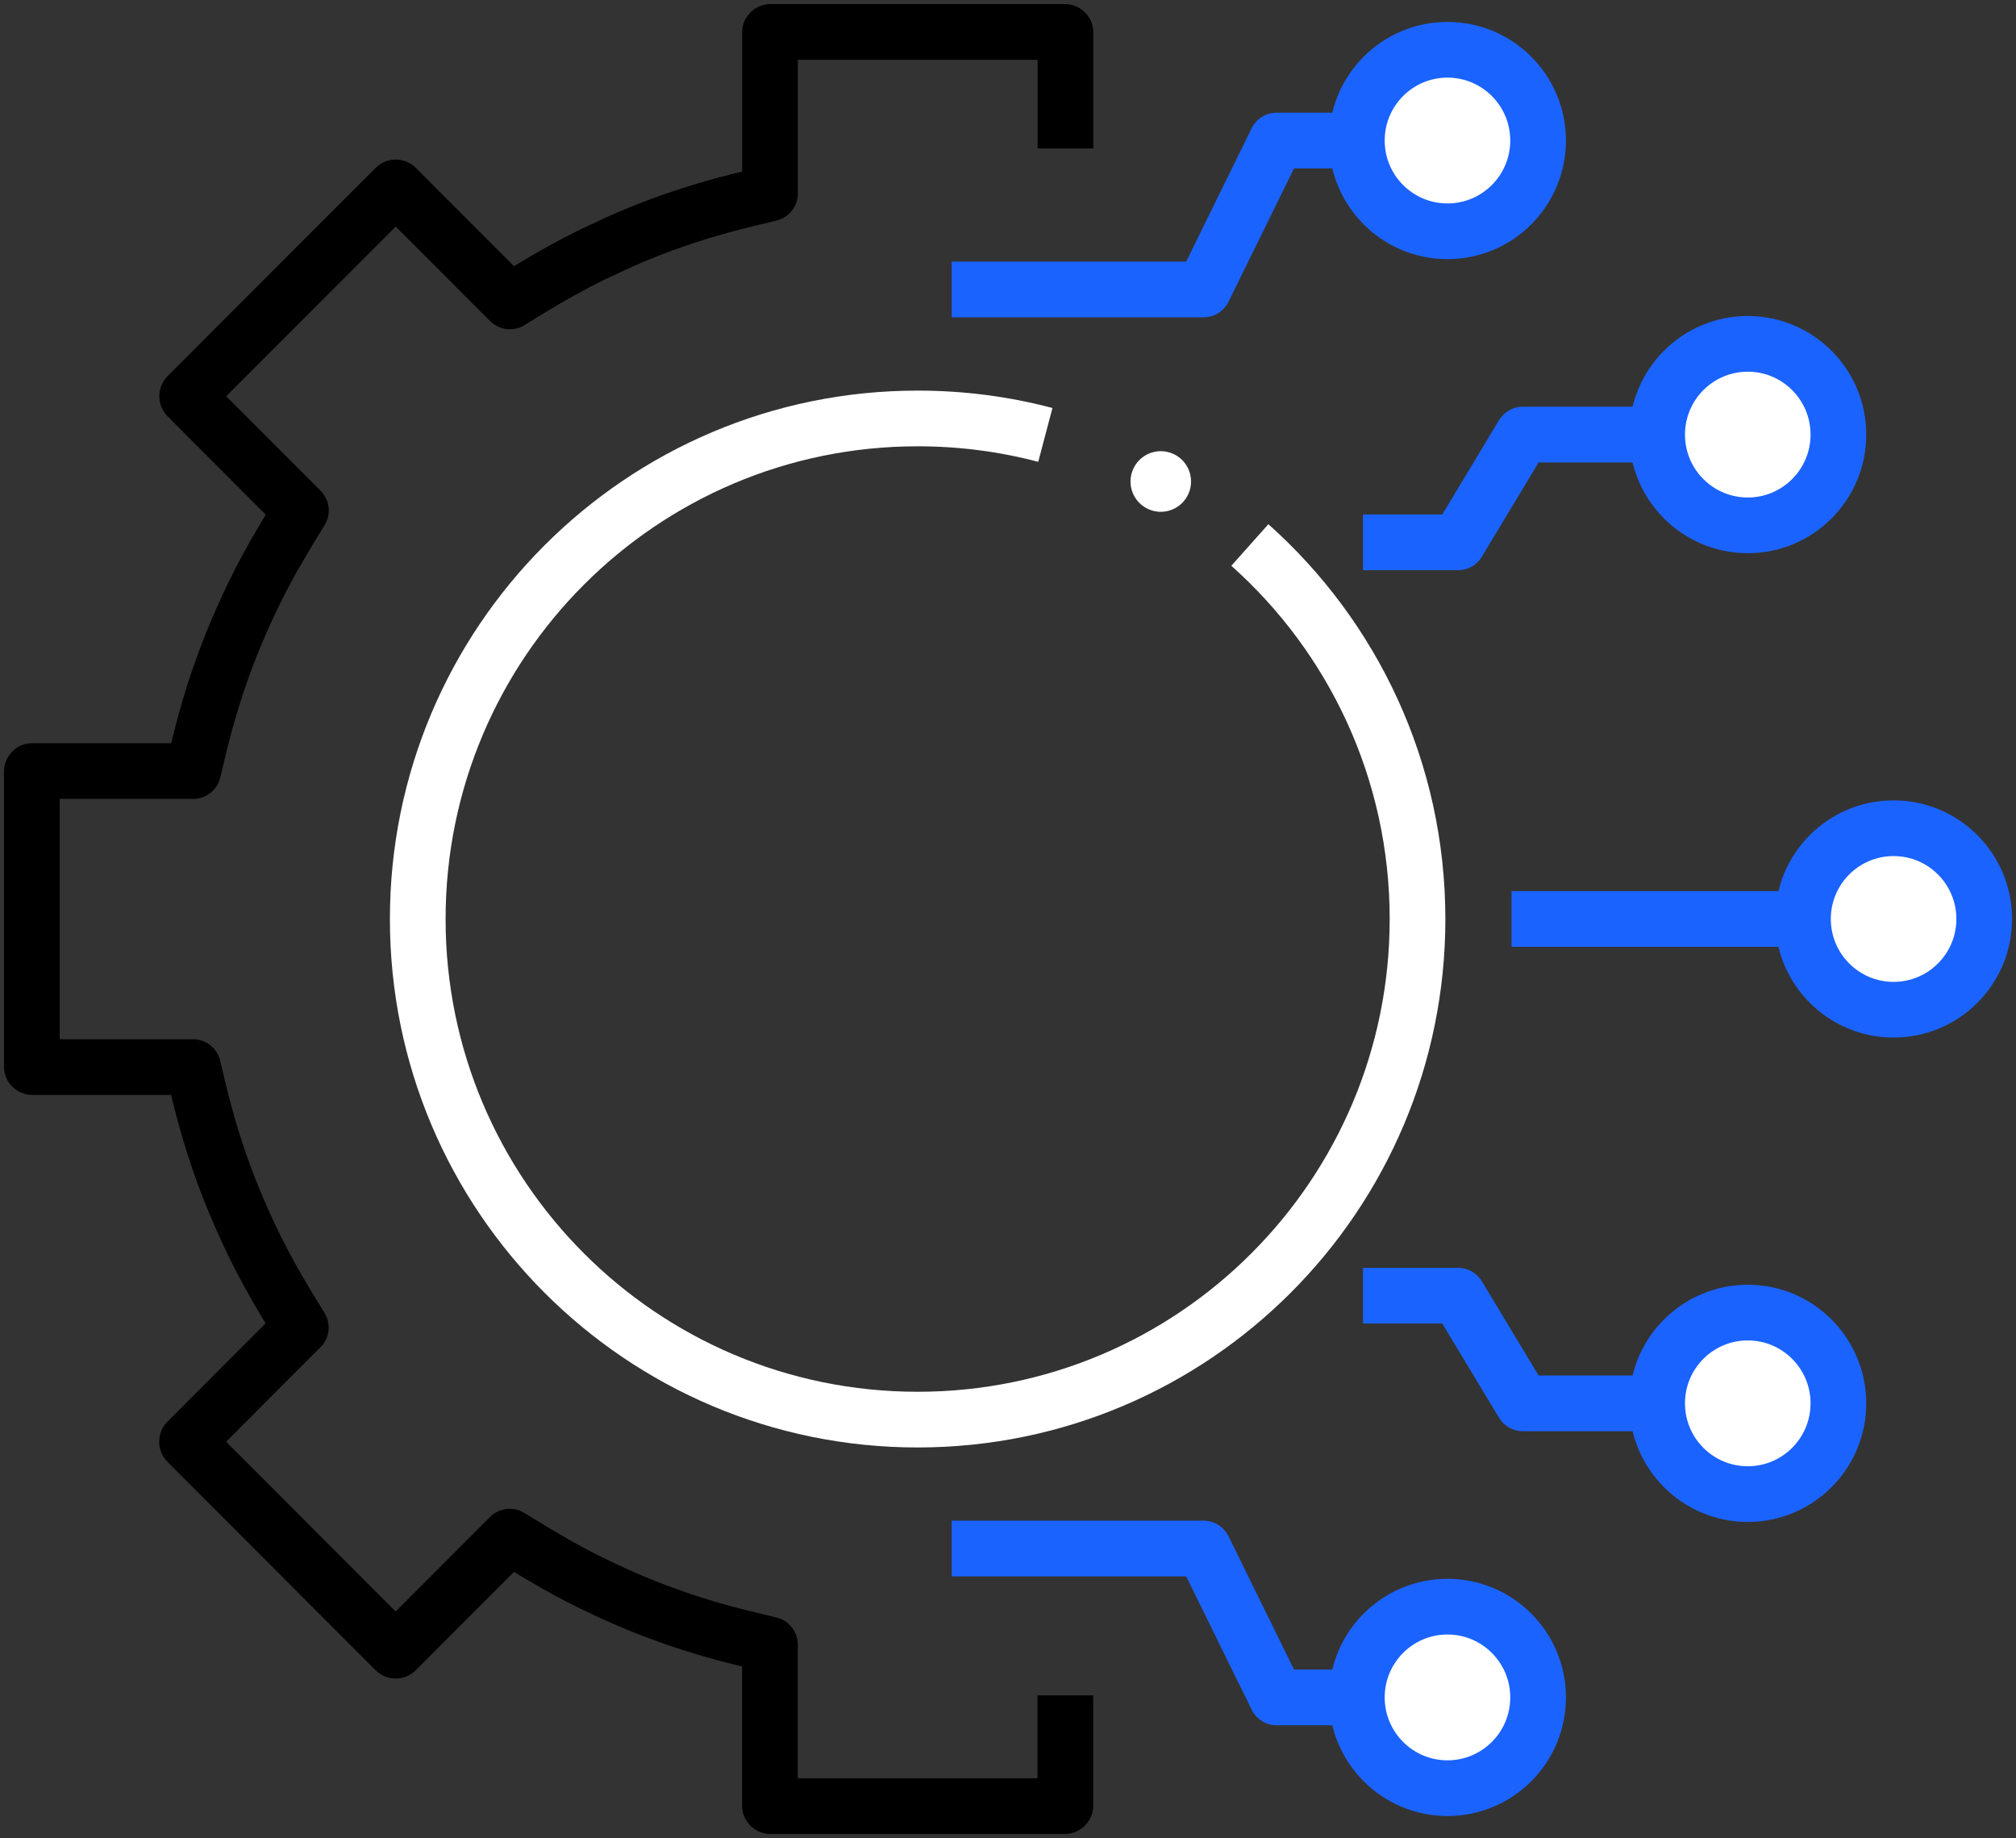
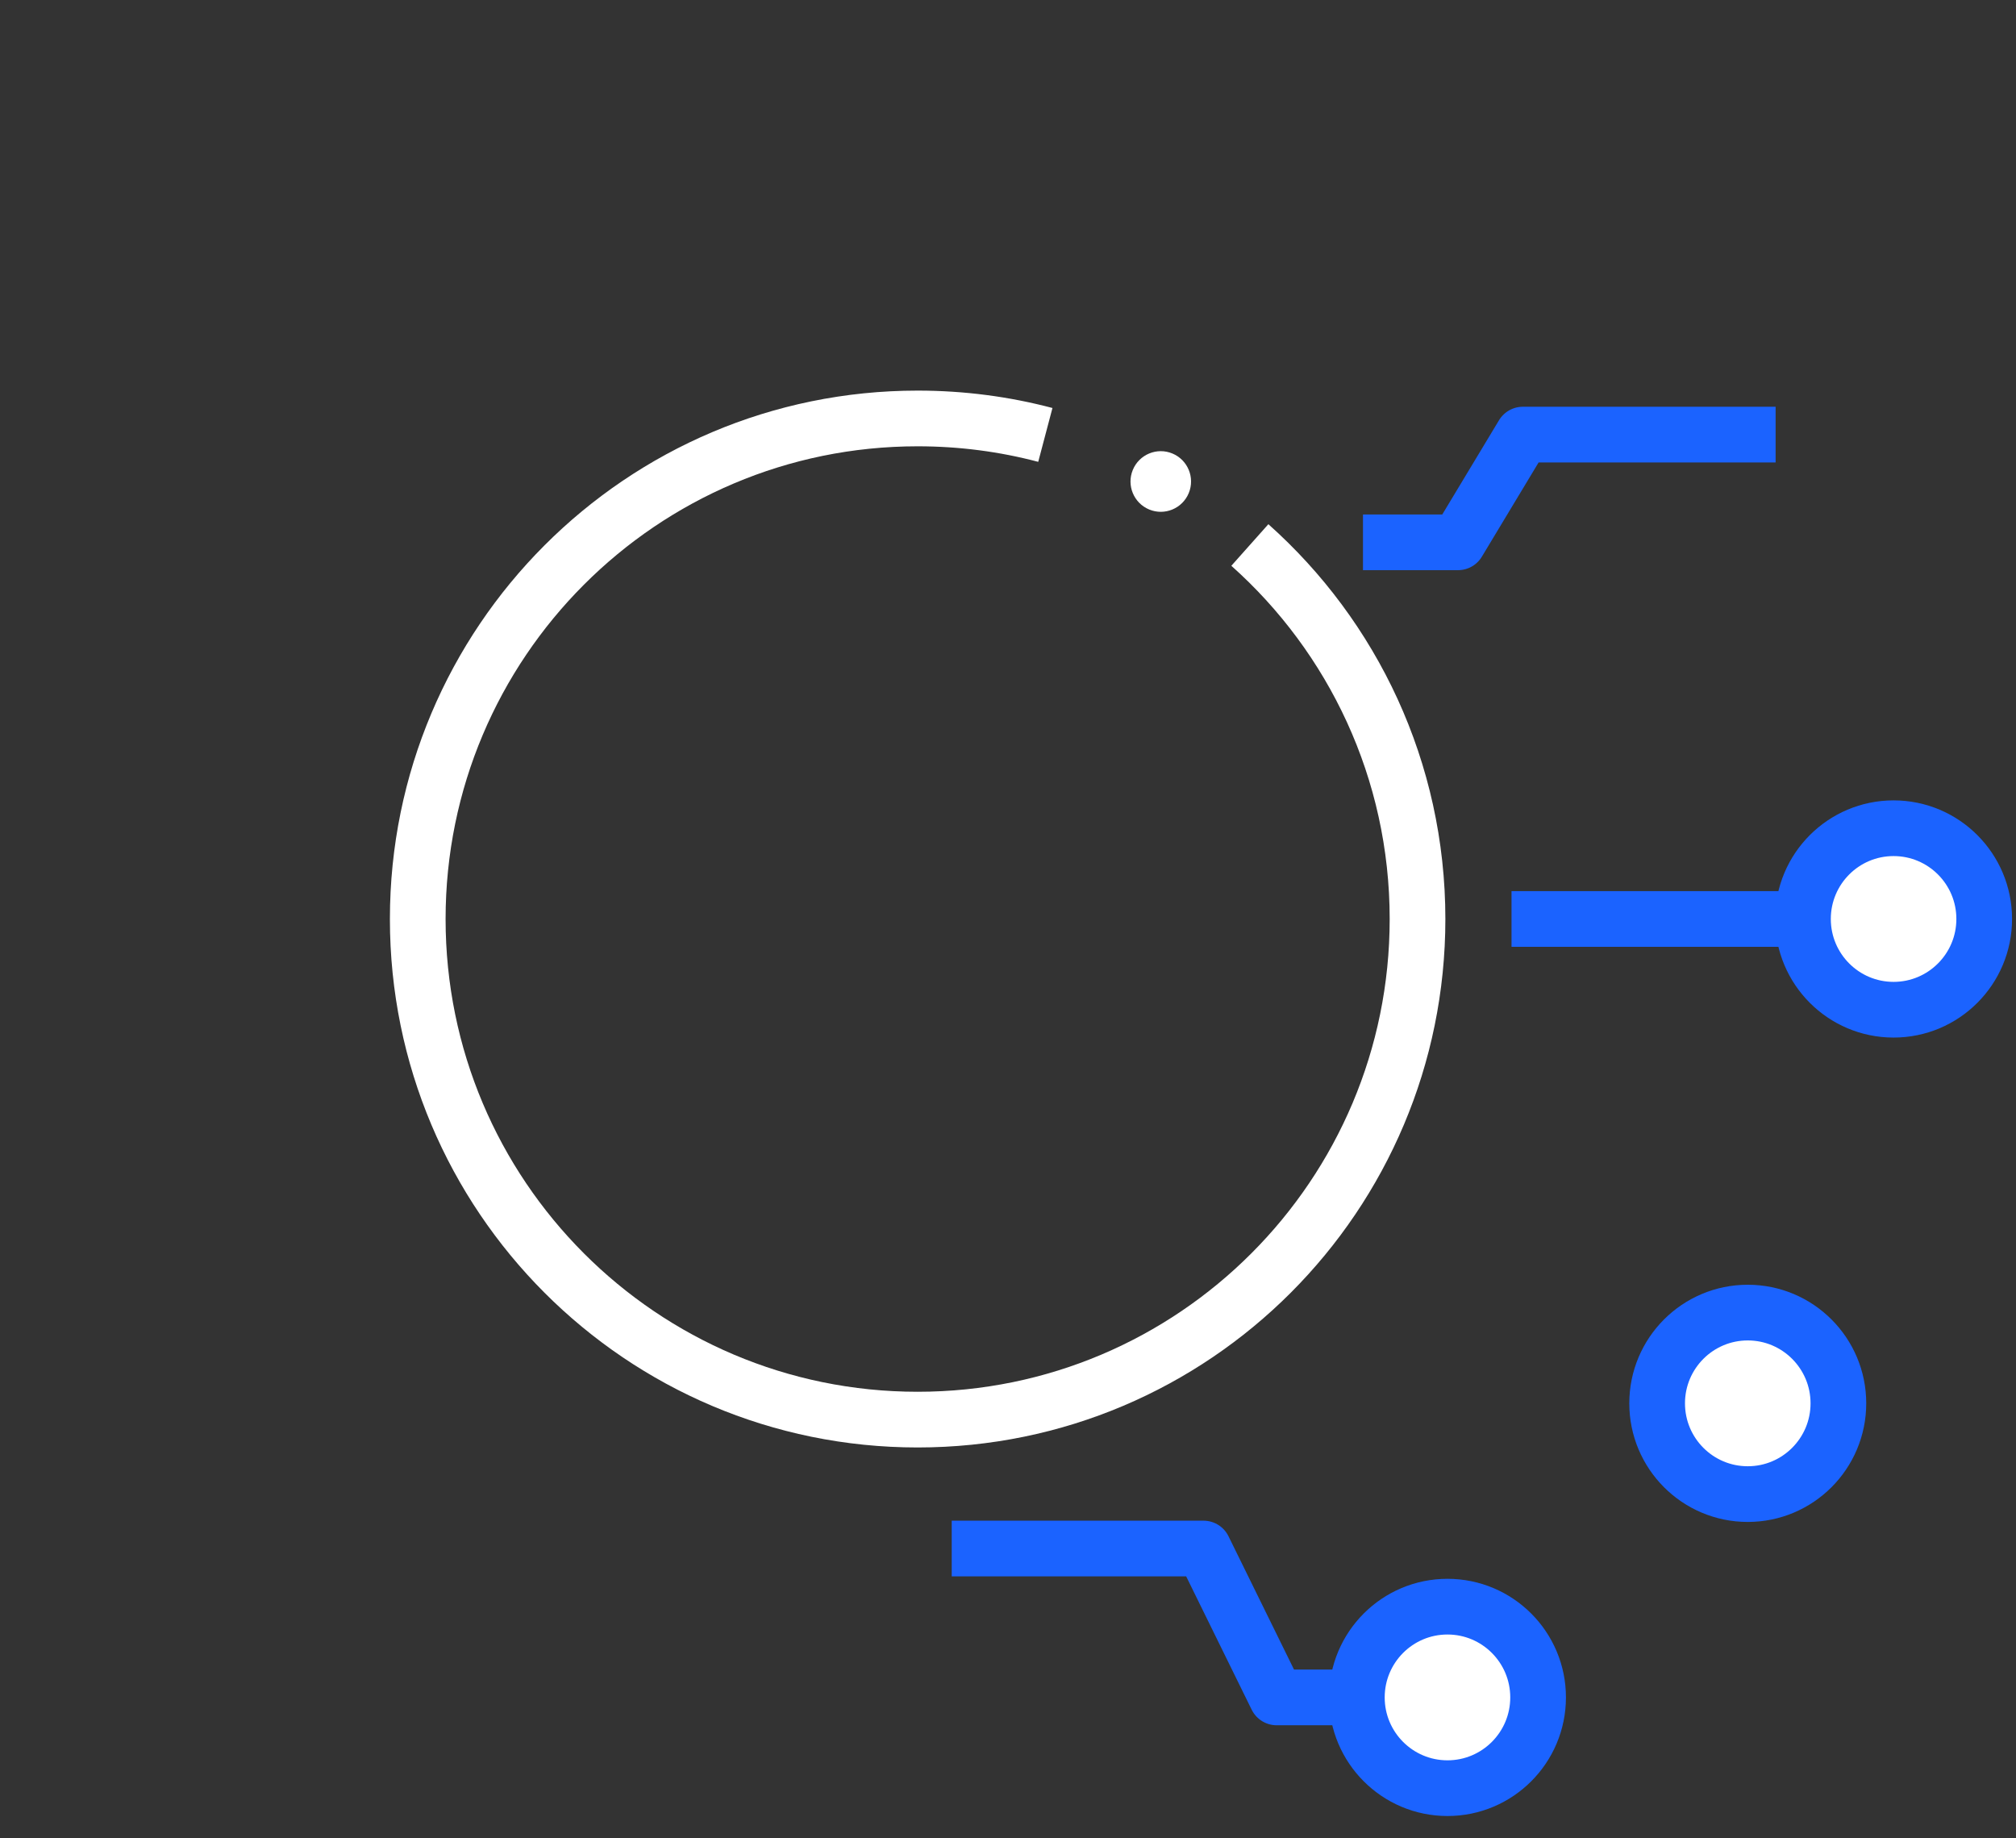
<svg xmlns="http://www.w3.org/2000/svg" width="181" height="165" viewBox="0 0 181 165" fill="none">
  <rect x="0" y="0" width="181" height="165" fill="#333333" stroke="none" />
  <g clip-path="url(#clip0_226_209)">
-     <path d="M95.65 154.694V162.101L95.616 162.136H95.587H69.159L69.124 162.101V162.072V147.636C67.139 147.154 65.405 146.759 63.42 146.163C61.663 145.636 60.004 145.075 58.333 144.422C56.994 143.9 55.821 143.396 54.448 142.754C52.743 141.958 51.519 141.334 49.882 140.411L47.885 139.243L45.768 137.948L35.549 148.18H35.498L35.481 148.163L16.794 129.452V129.4L16.811 129.383L27.007 119.174L25.714 117.054C24.724 115.433 23.665 113.508 22.83 111.807C22.04 110.191 21.194 108.272 20.541 106.599C19.889 104.926 19.328 103.265 18.802 101.506C18.207 99.524 17.812 97.788 17.331 95.794H2.896L2.861 95.771V95.714V69.28V69.252L2.884 69.217H2.924H17.343C17.824 67.224 18.218 65.494 18.813 63.506C19.775 60.303 20.81 57.559 22.218 54.517C23.013 52.81 23.637 51.589 24.558 49.945L25.725 47.946L27.018 45.826L16.822 35.617L16.805 35.571L16.822 35.525L35.504 16.826H35.555L45.774 27.058L47.891 25.763C49.516 24.772 51.433 23.712 53.138 22.876L55.758 21.655C58.327 20.521 60.73 19.65 63.425 18.843C65.405 18.247 67.139 17.852 69.13 17.37V2.899L69.164 2.865H69.193H95.593H95.621L95.656 2.899V2.928V10.828" stroke="black" stroke-width="5" stroke-linecap="square" stroke-linejoin="round" />
    <path d="M93.853 39.043C90.191 38.075 86.352 37.565 82.387 37.565C57.6 37.565 37.506 57.685 37.506 82.503C37.506 107.321 57.6 127.441 82.387 127.441C107.173 127.441 127.268 107.321 127.268 82.503C127.268 69.149 121.449 57.152 112.214 48.925" stroke="white" stroke-width="5" stroke-miterlimit="22.93" />
    <path d="M87.947 139.013H108.053L114.622 152.379H129.956" stroke="#1B63FF" stroke-width="5" stroke-linecap="square" stroke-linejoin="round" />
    <path d="M129.957 160.526C134.45 160.526 138.093 156.878 138.093 152.379C138.093 147.88 134.45 144.232 129.957 144.232C125.463 144.232 121.82 147.88 121.82 152.379C121.82 156.878 125.463 160.526 129.957 160.526Z" fill="white" stroke="#1B63FF" stroke-width="5" stroke-miterlimit="22.93" />
-     <path d="M87.947 25.987H108.053L114.622 12.615H129.956" stroke="#1B63FF" stroke-width="5" stroke-linecap="square" stroke-linejoin="round" />
-     <path d="M129.957 20.762C134.45 20.762 138.093 17.114 138.093 12.615C138.093 8.116 134.45 4.469 129.957 4.469C125.463 4.469 121.82 8.116 121.82 12.615C121.82 17.114 125.463 20.762 129.957 20.762Z" fill="white" stroke="#1B63FF" stroke-width="5" stroke-miterlimit="22.93" />
    <path d="M124.871 48.685H130.902L136.726 39.014H156.918" stroke="#1B63FF" stroke-width="5" stroke-linecap="square" stroke-linejoin="round" />
-     <path d="M156.917 47.161C161.411 47.161 165.054 43.514 165.054 39.014C165.054 34.515 161.411 30.868 156.917 30.868C152.424 30.868 148.781 34.515 148.781 39.014C148.781 43.514 152.424 47.161 156.917 47.161Z" fill="white" stroke="#1B63FF" stroke-width="5" stroke-miterlimit="22.93" />
-     <path d="M124.871 116.315H130.902L136.726 125.98H156.918" stroke="#1B63FF" stroke-width="5" stroke-linecap="square" stroke-linejoin="round" />
    <path d="M156.917 134.127C161.411 134.127 165.054 130.479 165.054 125.98C165.054 121.481 161.411 117.833 156.917 117.833C152.424 117.833 148.781 121.481 148.781 125.98C148.781 130.479 152.424 134.127 156.917 134.127Z" fill="white" stroke="#1B63FF" stroke-width="5" stroke-miterlimit="22.93" />
    <path d="M135.707 82.497H170.009" stroke="#1B63FF" stroke-width="5" stroke-miterlimit="22.93" />
    <path d="M170.009 90.644C174.503 90.644 178.146 86.996 178.146 82.497C178.146 77.998 174.503 74.351 170.009 74.351C165.516 74.351 161.873 77.998 161.873 82.497C161.873 86.996 165.516 90.644 170.009 90.644Z" fill="white" stroke="#1B63FF" stroke-width="5" stroke-miterlimit="22.93" />
    <path d="M106.728 44.266C107.302 42.877 106.644 41.285 105.257 40.71C103.87 40.135 102.28 40.794 101.706 42.183C101.132 43.572 101.79 45.163 103.177 45.739C104.564 46.314 106.154 45.654 106.728 44.266Z" fill="white" />
  </g>
  <defs>
    <clipPath id="clip0_226_209">
      <rect width="181" height="165" fill="white" />
    </clipPath>
  </defs>
</svg>